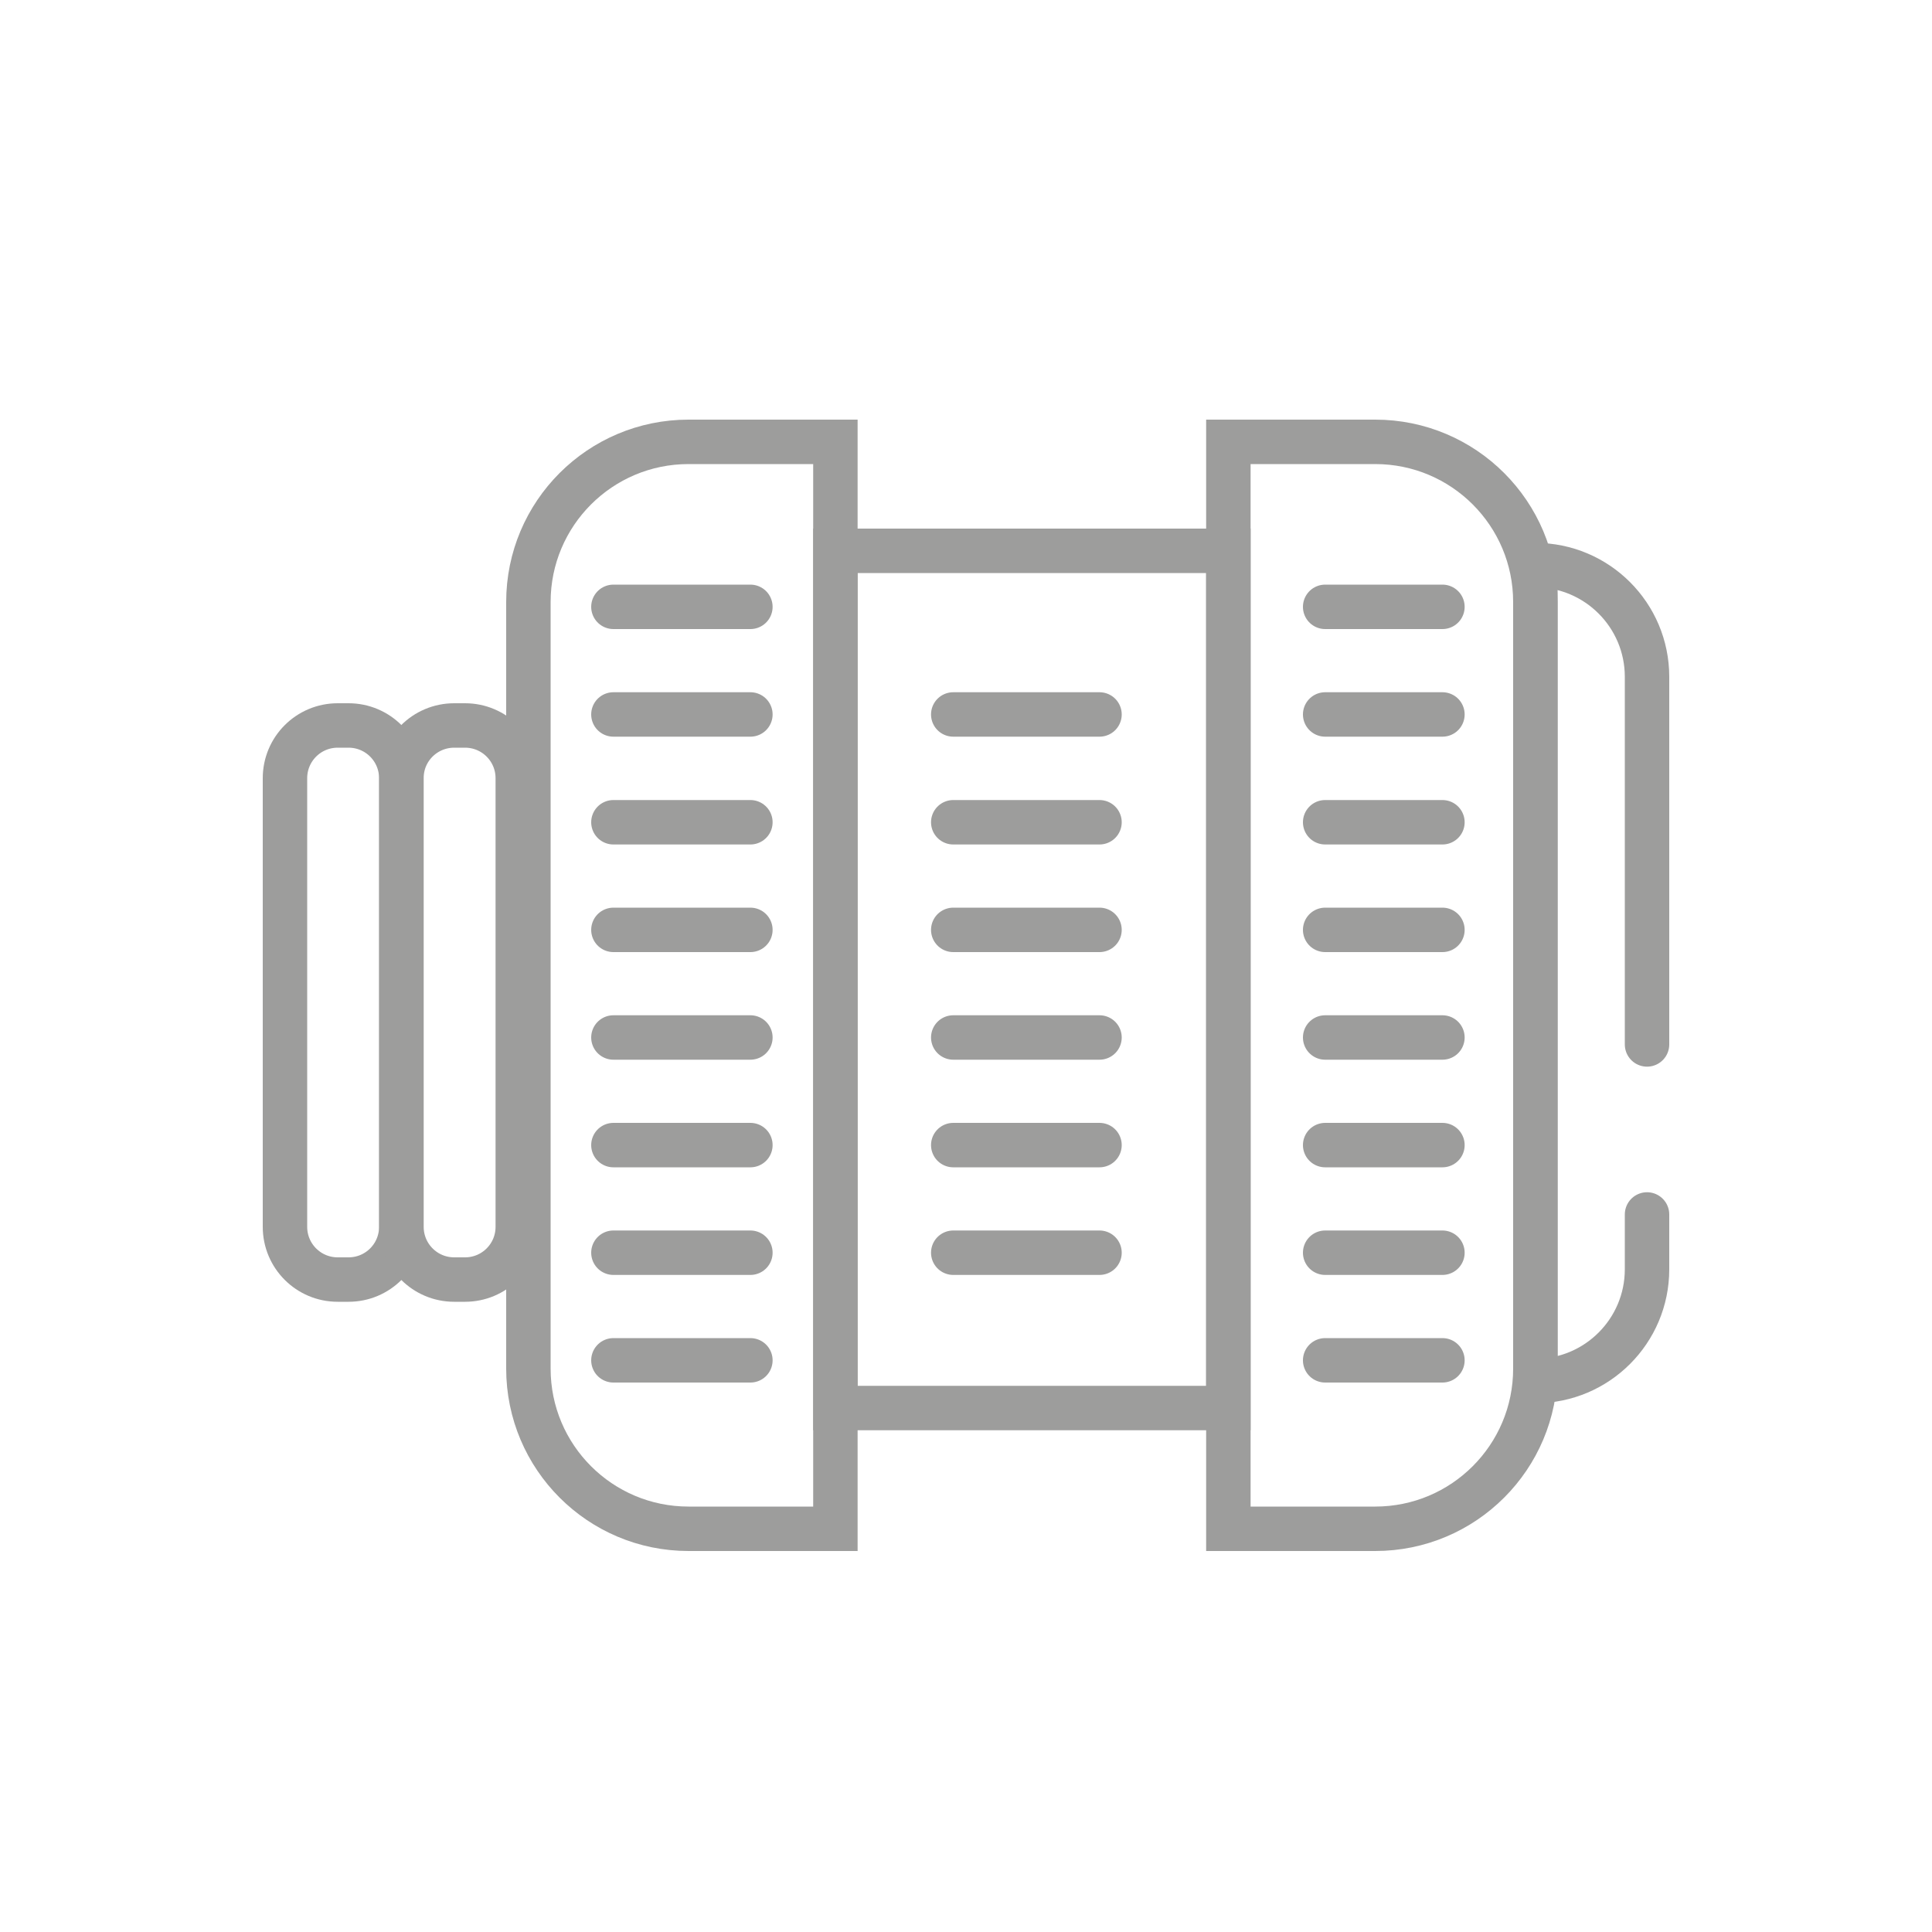
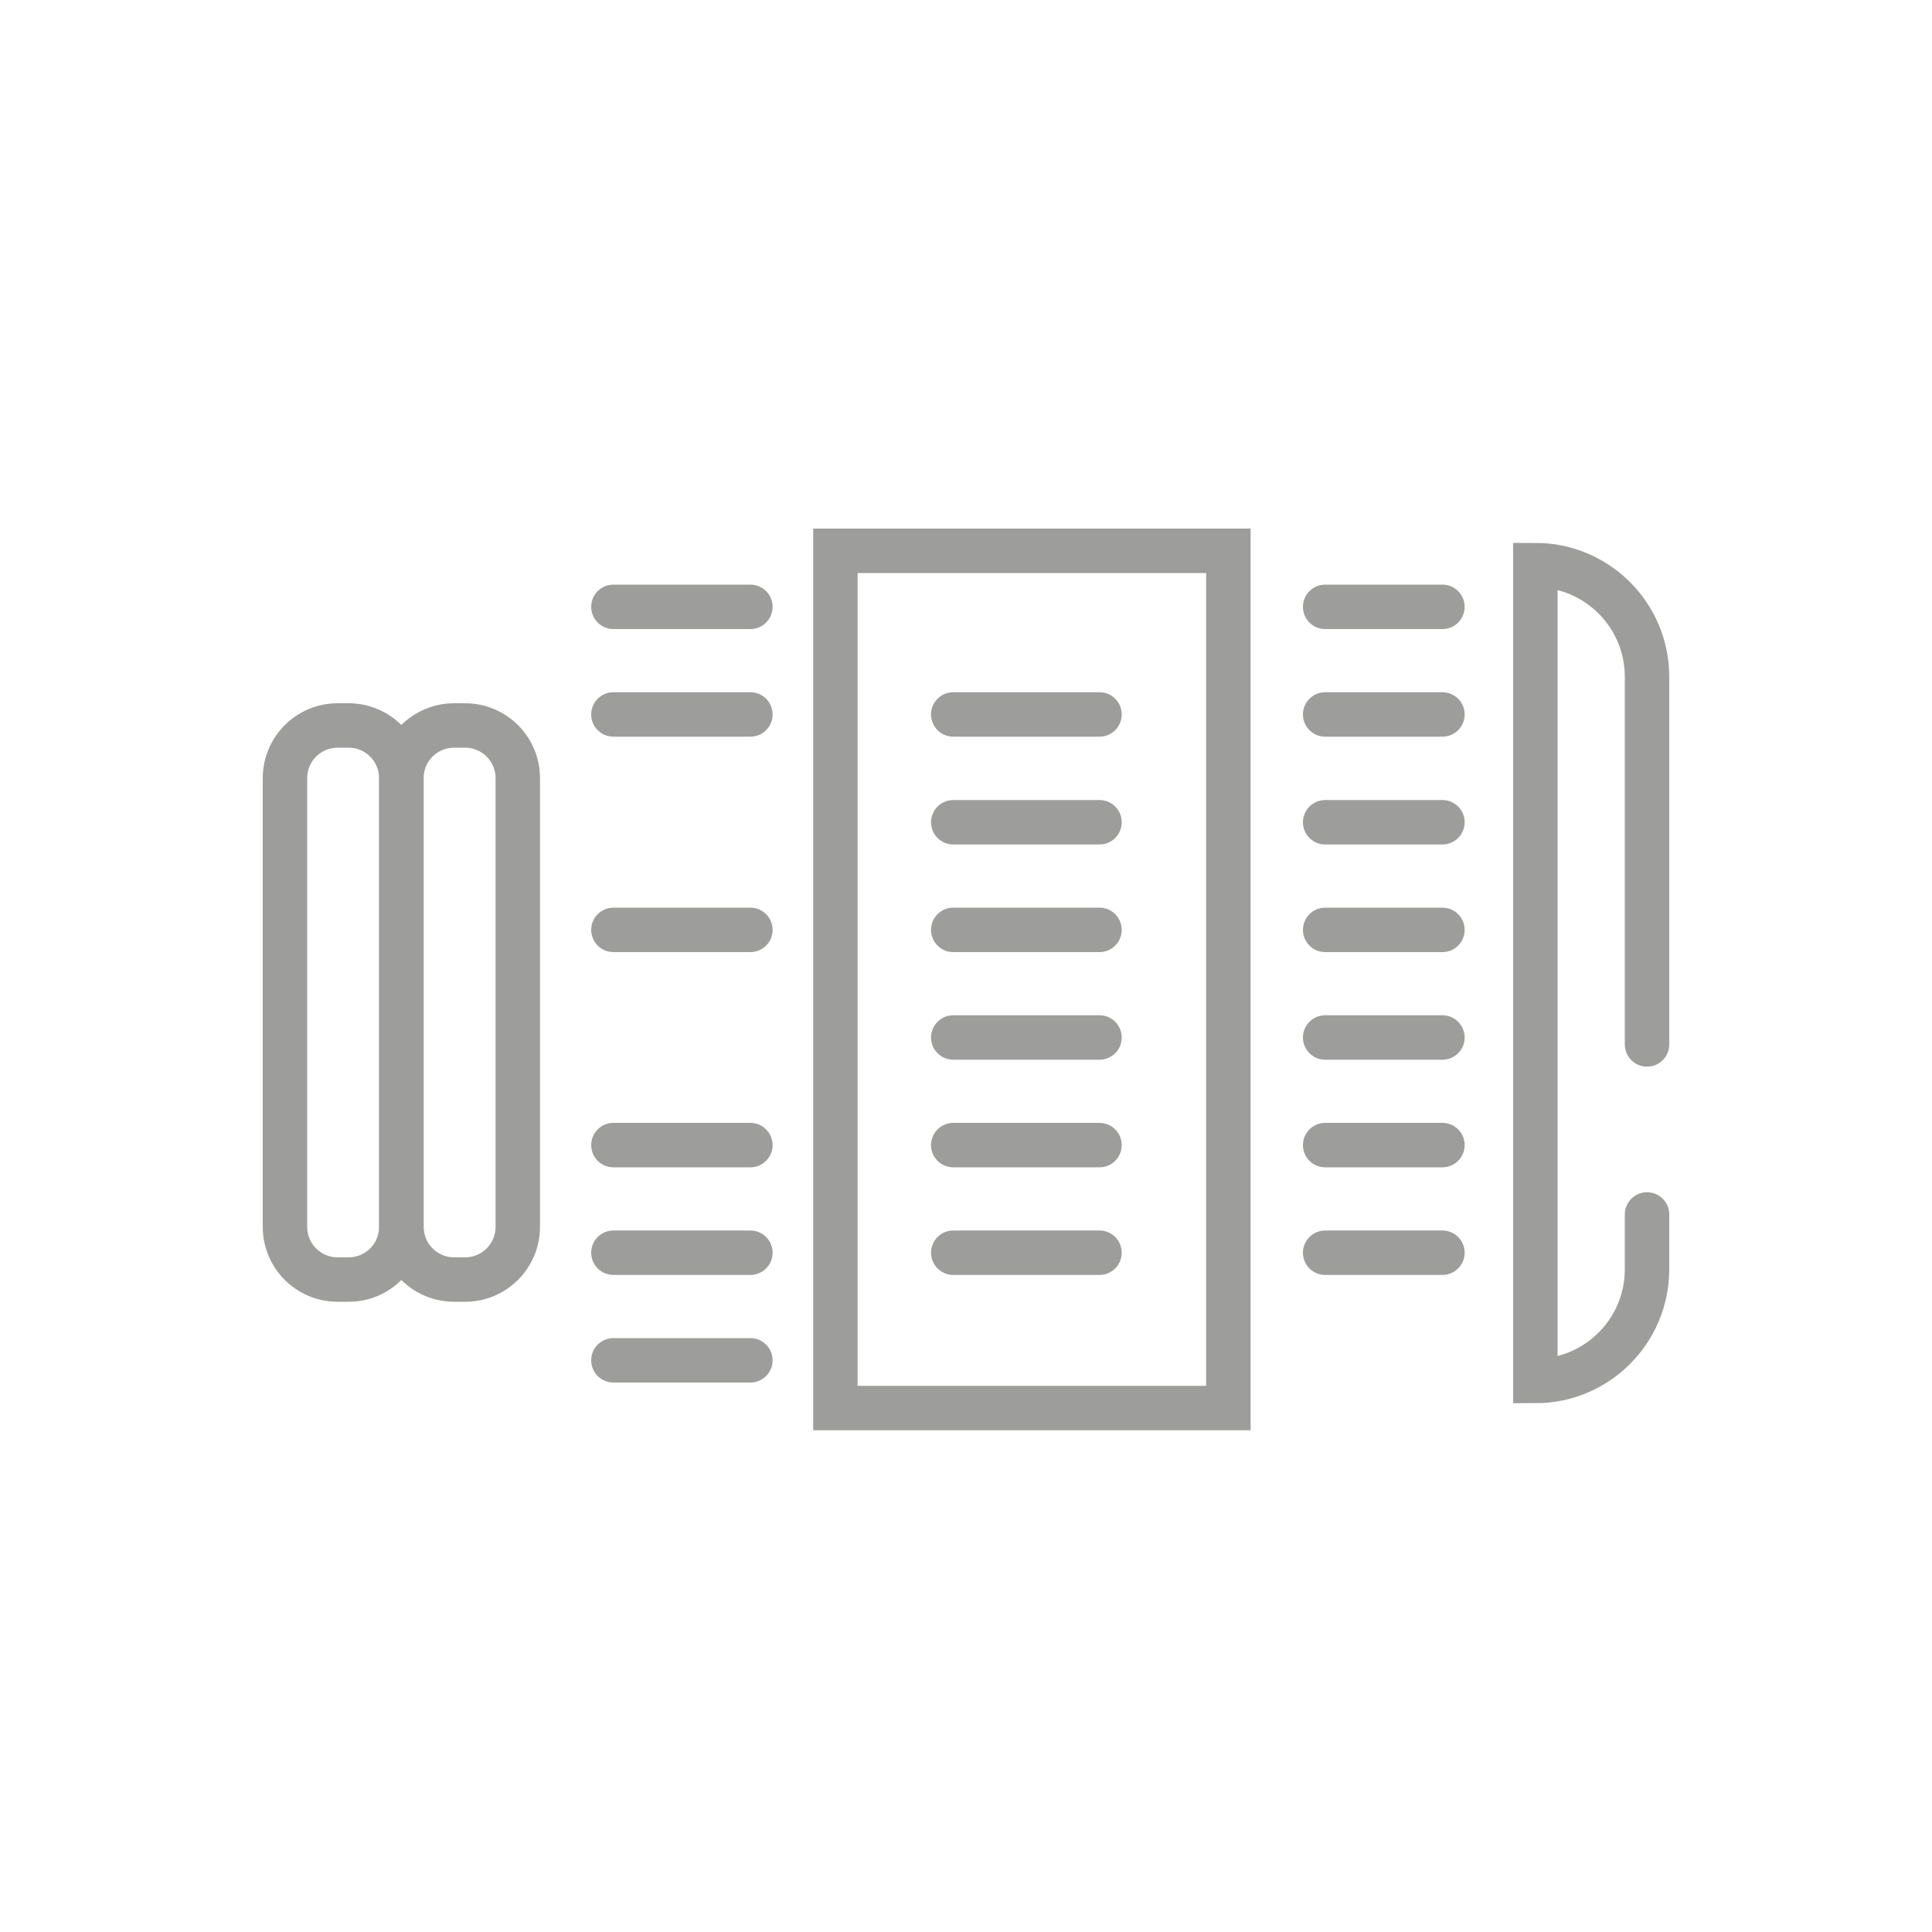
<svg xmlns="http://www.w3.org/2000/svg" id="Layer_1" x="0px" y="0px" viewBox="0 0 100 100" style="enable-background:new 0 0 100 100;" xml:space="preserve">
  <style type="text/css"> .st0{fill:none;stroke:#9D9D9C;stroke-width:2.3;stroke-linecap:round;stroke-miterlimit:10;} </style>
-   <path class="st0" d="M35.64,22.87h7.6v56.26h-7.6c-4.58,0-8.29-3.71-8.29-8.29V31.16C27.35,26.58,31.06,22.87,35.64,22.87z" />
-   <path class="st0" d="M71.18,79.13h-7.6V22.87h7.6c4.58,0,8.29,3.71,8.29,8.29v39.68C79.47,75.42,75.76,79.13,71.18,79.13z" />
  <path class="st0" d="M17.48,37.55h0.56c1.51,0,2.73,1.22,2.73,2.73V63.5c0,1.51-1.22,2.73-2.73,2.73h-0.56 c-1.51,0-2.73-1.22-2.73-2.73V40.28C14.75,38.77,15.97,37.55,17.48,37.55z" />
  <path class="st0" d="M23.51,37.55h0.56c1.51,0,2.73,1.22,2.73,2.73V63.5c0,1.51-1.22,2.73-2.73,2.73h-0.56 c-1.51,0-2.73-1.22-2.73-2.73V40.28C20.77,38.77,22,37.55,23.51,37.55z" />
  <rect x="43.24" y="28.51" class="st0" width="20.34" height="44.37" />
  <path class="st0" d="M85.25,62.86v2.84c0,3.19-2.59,5.78-5.78,5.78l0,0V29.25l0,0c3.19,0,5.78,2.59,5.78,5.78v19.03" />
  <line class="st0" x1="68.59" y1="31.41" x2="74.66" y2="31.41" />
  <line class="st0" x1="68.59" y1="36.98" x2="74.66" y2="36.98" />
  <line class="st0" x1="68.59" y1="42.56" x2="74.66" y2="42.56" />
  <line class="st0" x1="68.59" y1="48.13" x2="74.66" y2="48.13" />
  <line class="st0" x1="68.59" y1="53.7" x2="74.66" y2="53.7" />
  <line class="st0" x1="68.59" y1="59.27" x2="74.66" y2="59.27" />
  <line class="st0" x1="68.59" y1="64.84" x2="74.66" y2="64.84" />
-   <line class="st0" x1="68.59" y1="70.41" x2="74.66" y2="70.41" />
  <line class="st0" x1="31.75" y1="31.41" x2="38.84" y2="31.41" />
  <line class="st0" x1="31.75" y1="36.98" x2="38.84" y2="36.98" />
-   <line class="st0" x1="31.75" y1="42.56" x2="38.84" y2="42.56" />
  <line class="st0" x1="31.75" y1="48.13" x2="38.84" y2="48.13" />
-   <line class="st0" x1="31.75" y1="53.7" x2="38.84" y2="53.7" />
  <line class="st0" x1="31.75" y1="59.27" x2="38.84" y2="59.27" />
  <line class="st0" x1="31.75" y1="64.84" x2="38.84" y2="64.84" />
  <line class="st0" x1="49.34" y1="36.98" x2="56.91" y2="36.98" />
  <line class="st0" x1="49.34" y1="42.56" x2="56.91" y2="42.56" />
  <line class="st0" x1="49.34" y1="48.13" x2="56.91" y2="48.13" />
  <line class="st0" x1="49.34" y1="53.7" x2="56.91" y2="53.7" />
  <line class="st0" x1="49.34" y1="59.27" x2="56.91" y2="59.27" />
  <line class="st0" x1="49.34" y1="64.84" x2="56.91" y2="64.84" />
  <line class="st0" x1="31.75" y1="70.41" x2="38.84" y2="70.41" />
</svg>